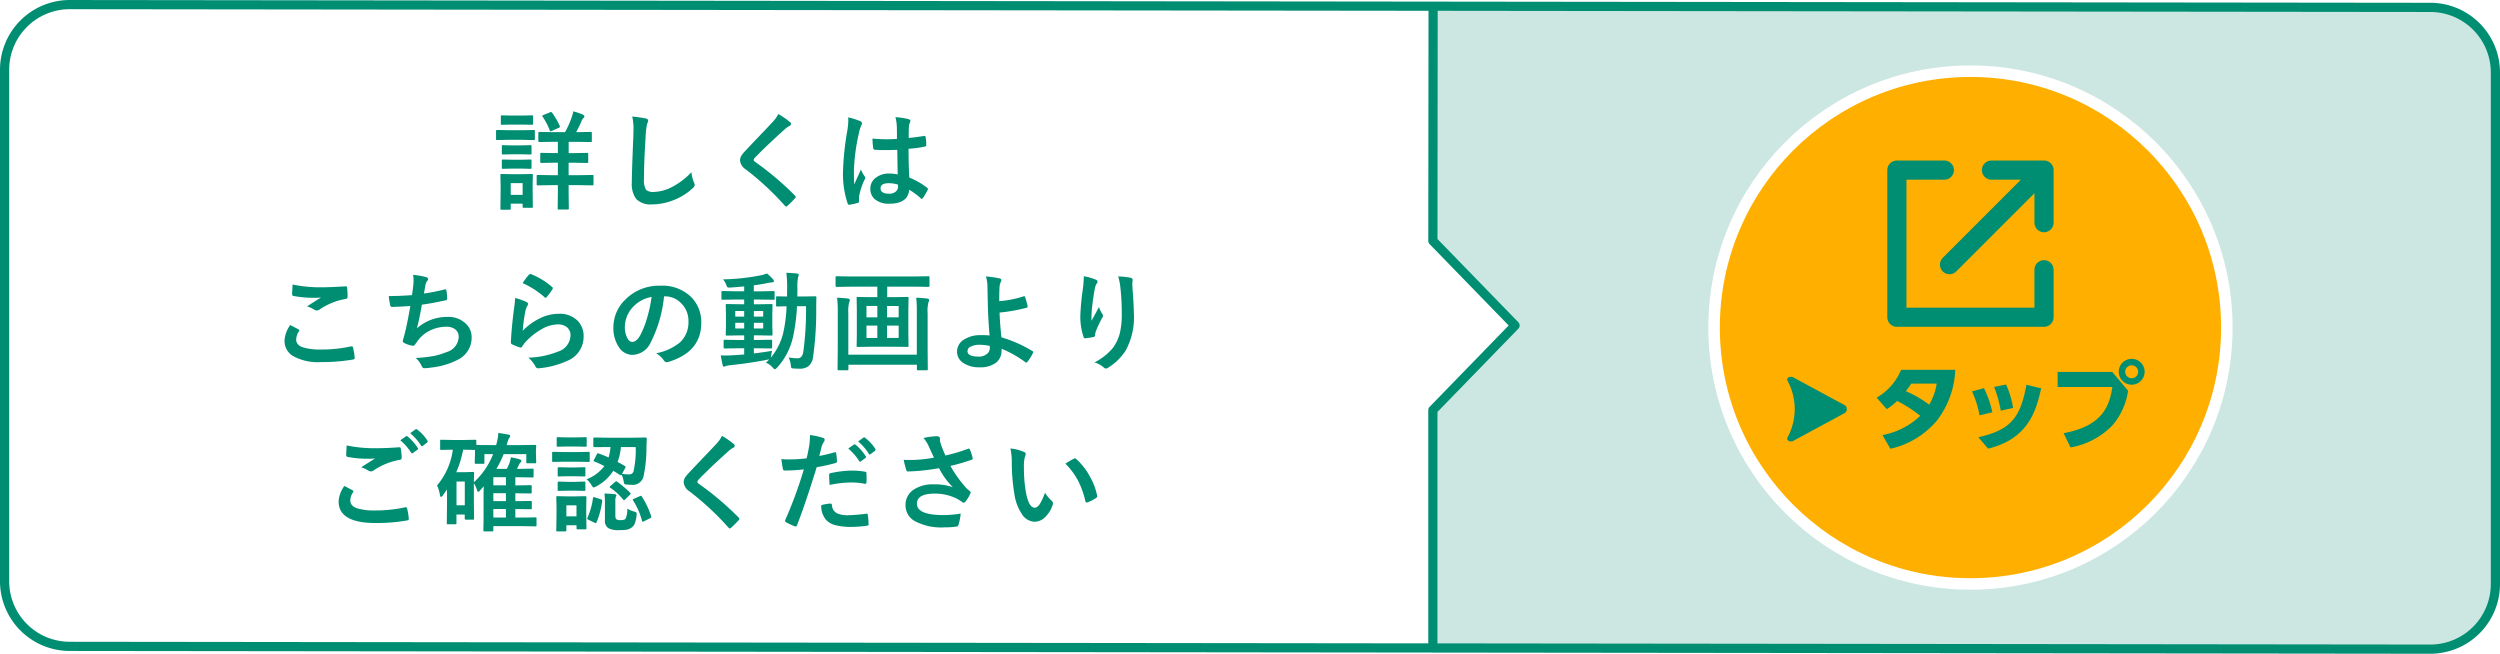
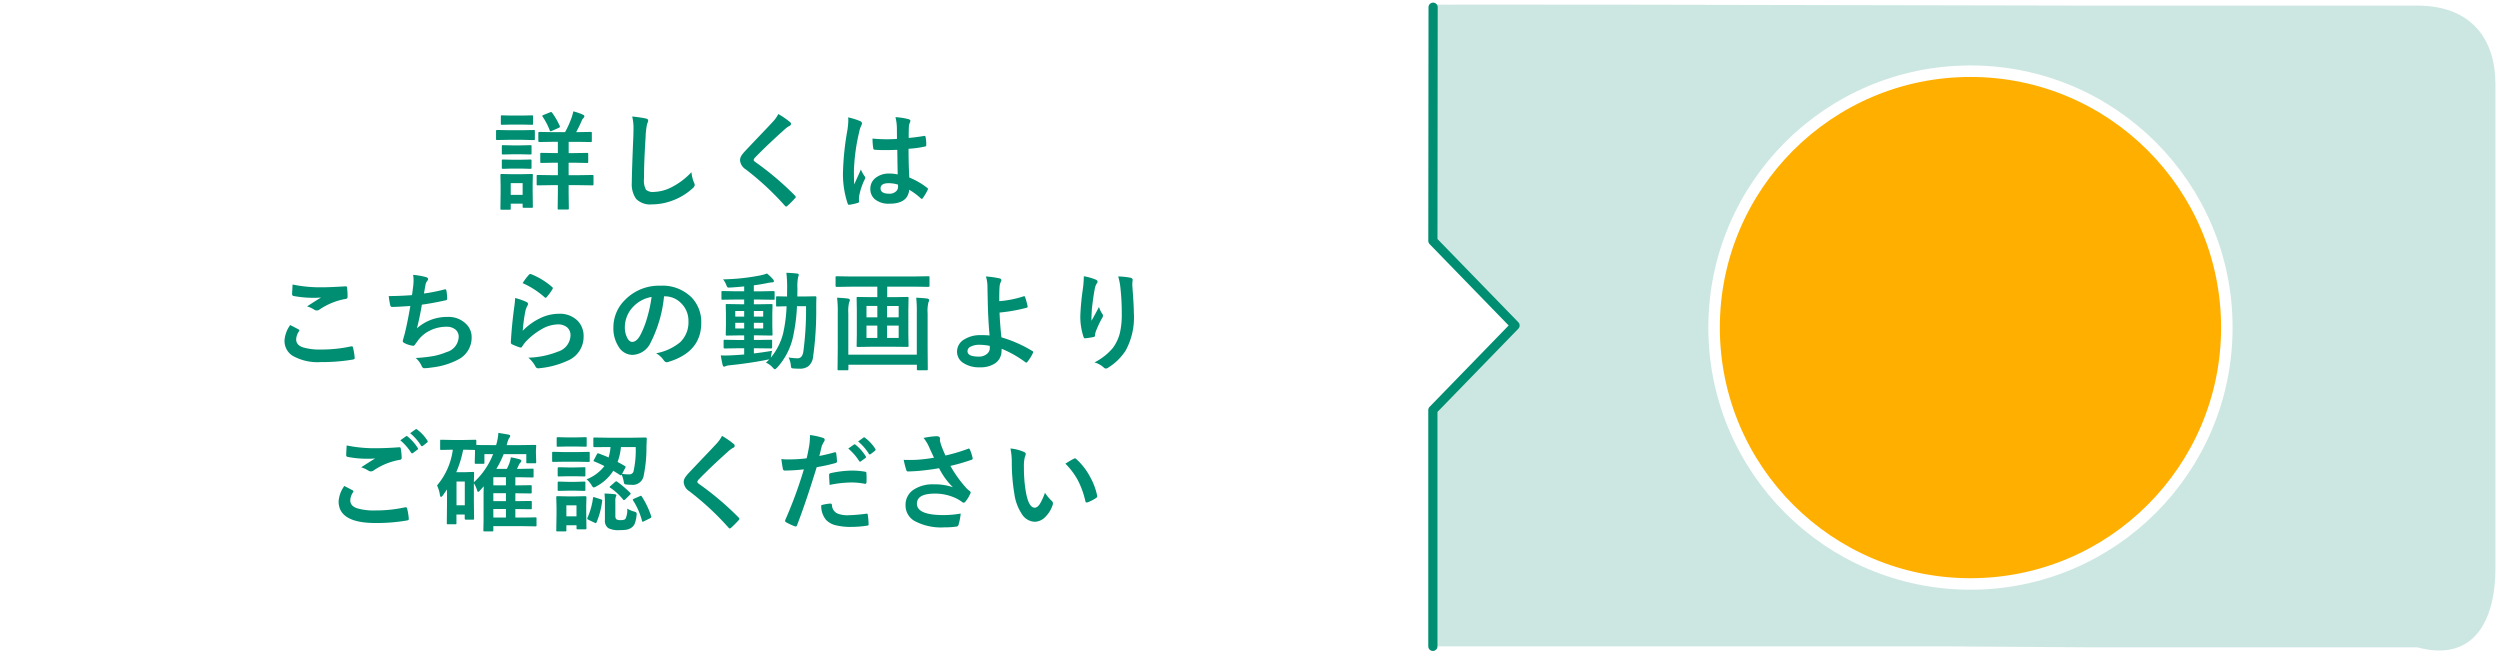
<svg xmlns="http://www.w3.org/2000/svg" width="326.2" height="85.3">
  <defs>
    <filter id="a" x="218.904" y="4.54" width="76.403" height="76.403" filterUnits="userSpaceOnUse">
      <feOffset />
      <feGaussianBlur stdDeviation="1.5" result="b" />
      <feFlood flood-color="#002e25" />
      <feComposite operator="in" in2="b" />
      <feComposite in="SourceGraphic" />
    </filter>
  </defs>
  <path d="M9.5.601h177.449c-.142.212.061 83.944 0 83.736H9.5a8.708 8.708 0 01-8.9-8.5V9.101a8.708 8.708 0 018.9-8.5z" fill="#fff" />
  <path d="M315.414.732h-42.358s-38.755-.09-60.278-.121-25.816 0-25.816 0v30.831l10.721 11.036-10.721 11.037v30.831h67.952l18.139.121h42.361c8.057 2.159 10.189-4.585 10.189-10.189V10.925C325.6 5.321 322.639.732 315.414.732z" fill="#cce7e1" />
  <path d="M197.683 42.469l-12.821 13.057V29.247z" fill="#fff" />
-   <path d="M9.1.601l308 .363a8.5 8.5 0 018.5 8.5v66.737a8.5 8.5 0 01-8.5 8.5l-308-.364a8.5 8.5 0 01-8.5-8.5V9.101a8.5 8.5 0 018.5-8.5z" fill="none" stroke="#008e72" stroke-width="1.2" />
  <path d="M186.961 84.337V53.506l8.6-8.851 2.124-2.187-10.722-11.037h0l.029-30.49" fill="none" stroke="#008e72" stroke-linecap="round" stroke-linejoin="round" stroke-width="1.2" />
  <path d="M74.905 21.232h-.711v1.627h1.271l1.825-.027q.109 0 .13.027a.235.235 0 01.021.123v1.053a.205.205 0 01-.024.126.205.205 0 01-.126.024l-1.825-.027h-1.271v.964l.027 2.058q0 .116-.027.137a.324.324 0 01-.144.021h-1.135q-.109 0-.13-.027a.255.255 0 01-.021-.13l.027-2.058v-.964h-.8l-1.818.027q-.109 0-.13-.027a.235.235 0 01-.021-.123v-1.054q0-.109.027-.13a.235.235 0 01.123-.021l1.818.027h.8v-1.626h-.465l-1.675.027a.216.216 0 01-.137-.027.235.235 0 01-.021-.123v-1.012q0-.109.027-.13a.255.255 0 01.13-.021l1.675.027h.465v-1.47h-.629l-1.777.027q-.144 0-.144-.157v-1.01q0-.15.144-.15l1.78.03h1.565a12.737 12.737 0 00.882-1.976q.123-.39.2-.738a7.671 7.671 0 011.271.444q.171.089.171.2a.338.338 0 01-.137.239 1.071 1.071 0 00-.239.4q-.349.793-.7 1.429h.116l1.777-.027q.109 0 .13.027a.235.235 0 01.021.123v1.012q0 .116-.027.137a.235.235 0 01-.123.021l-1.777-.027H74.2v1.47h.711l1.682-.027a.216.216 0 01.137.027.235.235 0 01.021.123v1.012a.205.205 0 01-.024.126.222.222 0 01-.133.024zm-5.379 5.722a.216.216 0 01-.026.137.255.255 0 01-.13.021h-1.02q-.116 0-.137-.027a.255.255 0 01-.021-.13v-.377H66.64v.629a.216.216 0 01-.027.137.255.255 0 01-.13.021h-1.019q-.123 0-.15-.034a.214.214 0 01-.021-.123l.027-2.1v-.937l-.027-1.312q0-.116.034-.137a.276.276 0 01.137-.021l1.271.027h1.347l1.285-.027q.116 0 .137.027a.255.255 0 01.021.13l-.025 1.074v1zm-1.333-3.062h-1.552v1.538h1.552zm-1.832-6.9h1.777l1.5-.027q.109 0 .13.027a.235.235 0 01.021.123v1a.232.232 0 01-.027.144.235.235 0 01-.123.021l-1.501-.037h-1.777l-1.5.027q-.1 0-.116-.034a.255.255 0 01-.021-.13v-1q0-.15.137-.15zm.417-1.914h1.347l1.258-.027q.123 0 .144.027a.186.186 0 01.027.123v.93q0 .109-.034.13a.276.276 0 01-.137.021l-1.258-.027h-1.347l-1.271.027a.216.216 0 01-.137-.027.235.235 0 01-.021-.123v-.93q0-.109.027-.13a.255.255 0 01.13-.021zm.041 3.89h1.189l1.176-.027a.249.249 0 01.15.027.235.235 0 01.021.123v.916q0 .109-.034.13a.276.276 0 01-.137.021l-1.176-.027h-1.189l-1.189.027q-.109 0-.13-.027a.235.235 0 01-.021-.123v-.916q0-.109.027-.13a.235.235 0 01.123-.021zm0 1.873h1.189l1.176-.027a.249.249 0 01.15.027.255.255 0 01.021.13v.9q0 .109-.034.137a.276.276 0 01-.137.021l-1.176-.034h-1.189l-1.189.034q-.109 0-.13-.027a.255.255 0 01-.021-.13v-.9q0-.116.027-.137a.235.235 0 01.123-.021zm4.956-6.187a.365.365 0 01.13-.034.184.184 0 01.137.089 10.085 10.085 0 01.991 1.709.371.371 0 01.027.116q0 .082-.164.15l-.9.4a.52.52 0 01-.164.048q-.055 0-.1-.123a8.77 8.77 0 00-.932-1.786.233.233 0 01-.041-.1q0-.055.15-.123zm10.715.547a17.449 17.449 0 011.75.253q.335.082.335.267a1.694 1.694 0 01-.144.465 9.406 9.406 0 00-.191 1.7q-.212 3.24-.212 5.421a2.562 2.562 0 00.26 1.449 1.364 1.364 0 001.025.287 5.427 5.427 0 002.454-.69 9.241 9.241 0 002.454-1.89 4.576 4.576 0 00.321 1.333 1.057 1.057 0 01.109.335.658.658 0 01-.28.438 7.876 7.876 0 01-2.721 1.633 7.55 7.55 0 01-2.584.465A2.576 2.576 0 0183 25.949a3.314 3.314 0 01-.561-2.14q0-1.306.2-6.05.021-.711.021-.971a6.607 6.607 0 00-.171-1.592zm19.068-.321a10.853 10.853 0 011.542 1.063.272.272 0 01.109.219.277.277 0 01-.2.267 3.058 3.058 0 00-.67.492q-2.299 2.062-3.817 3.635a.7.7 0 00-.185.308q0 .109.185.253a38.419 38.419 0 015.209 4.408.368.368 0 01.1.185.262.262 0 01-.1.164q-.56.608-.97.969a.38.38 0 01-.191.109q-.062.002-.17-.121a36.4 36.4 0 00-5.093-4.73 1.55 1.55 0 01-.747-1.183 1.174 1.174 0 01.205-.649 4.56 4.56 0 01.479-.581q.54-.574 1.894-2 1.046-1.087 1.668-1.764a4.309 4.309 0 00.751-1.049zm15.574 7.877q-.027-1.155-.055-3.206-.984.034-1.538.034-.752 0-1.347-.041-.232 0-.246-.185a7.452 7.452 0 01-.1-1.278q.93.089 1.866.089.656 0 1.326-.048l-.014-1.47a6.226 6.226 0 00-.185-1.367 9.152 9.152 0 011.7.26q.253.075.253.239a.929.929 0 01-.082.239 1.627 1.627 0 00-.116.492q-.027.472-.027 1.483.933-.081 1.983-.255a.384.384 0 01.089-.014q.1 0 .137.178a4.925 4.925 0 01.082 1 .185.185 0 01-.157.212 13.917 13.917 0 01-2.153.294q0 2.064.1 3.753a9.476 9.476 0 012.324 1.34q.109.075.109.144a.414.414 0 01-.041.137 8.047 8.047 0 01-.64 1.08.184.184 0 01-.13.082.189.189 0 01-.123-.068 8.612 8.612 0 00-1.511-1.121q-.177 1.818-2.563 1.818a2.82 2.82 0 01-1.942-.595 1.745 1.745 0 01-.567-1.36 1.756 1.756 0 01.786-1.49 2.787 2.787 0 011.668-.49 5.6 5.6 0 011.114.114zm.034 1.333a4 4 0 00-1.217-.185q-1.053 0-1.053.67 0 .7 1.135.7a1.244 1.244 0 00.875-.3.8.8 0 00.273-.608 2.338 2.338 0 00-.012-.277zm-6.5-8.777a9.33 9.33 0 011.593.5q.212.116.212.28a.742.742 0 01-.1.308 3.232 3.232 0 00-.253.772 25.412 25.412 0 00-.7 5.1q0 1.2.041 1.791.1-.232.458-1.019.253-.554.41-.93a4.1 4.1 0 00.492.882.321.321 0 01.082.2.442.442 0 01-.082.226 8.569 8.569 0 00-.711 2.12 3.074 3.074 0 00-.034.431 3.064 3.064 0 00.021.314v.03q0 .1-.171.15a5.736 5.736 0 01-1.046.239.4.4 0 01-.109.021q-.1 0-.171-.185a12.073 12.073 0 01-.6-4.272 36.333 36.333 0 01.574-5.312 9.55 9.55 0 00.116-1.258 3.414 3.414 0 00-.022-.389zm-72.8 27.1q.54.273 1.08.561.109.062.109.137a.238.238 0 01-.041.116 1.955 1.955 0 00-.369 1.066q0 .718.868 1.025a7.736 7.736 0 002.454.287 17.783 17.783 0 003.794-.4.717.717 0 01.123-.014.164.164 0 01.171.144 7.925 7.925 0 01.226 1.367v.027q0 .144-.239.185a23.459 23.459 0 01-4.173.329 6.621 6.621 0 01-3.7-.827 2.294 2.294 0 01-1.046-2 3.876 3.876 0 01.747-2.006zm.308-5.291a17.548 17.548 0 003.931.362q.964 0 2.967-.123h.041a.158.158 0 01.171.157 9.41 9.41 0 01.068 1.189q0 .273-.239.294a8.8 8.8 0 00-3.425 1.388.6.6 0 01-.355.123.612.612 0 01-.294-.082 3.319 3.319 0 00-.978-.451q1.142-.745 1.832-1.162a10.421 10.421 0 01-1.148.041 13.936 13.936 0 01-2.447-.239.227.227 0 01-.185-.253q.003-.223.064-1.247zm15.582 1.388q.062-.39.171-1.285.034-.383.034-.663a3.854 3.854 0 00-.062-.7 9.521 9.521 0 011.682.294q.28.089.28.253a.4.4 0 01-.1.226 1.125 1.125 0 00-.239.513q-.144.779-.2 1.148a22.239 22.239 0 002.632-.52.66.66 0 01.15-.027q.116 0 .144.171a6.167 6.167 0 01.1 1.032.2.2 0 01-.171.226q-1.812.4-3.131.574-.28 1.675-.643 3.083a5.911 5.911 0 014.013-1.483 3.225 3.225 0 012.365.882 2.375 2.375 0 01.759 1.764 3.186 3.186 0 01-1.6 2.83 9.478 9.478 0 01-3.563 1.115 6.817 6.817 0 01-1.032.1q-.212 0-.349-.335a2.9 2.9 0 00-.759-1 18.087 18.087 0 002.475-.28 9.2 9.2 0 001.545-.485 2.145 2.145 0 001.593-1.976 1.215 1.215 0 00-.451-.991 1.784 1.784 0 00-1.142-.342 4.817 4.817 0 00-2.242.54 4.24 4.24 0 00-1.442 1.2l-.39.533q-.13.212-.232.212h-.034a3.371 3.371 0 01-1.053-.308q-.308-.137-.308-.28a.912.912 0 01.055-.28q.068-.239.185-.663.369-1.47.745-3.664-1.709.123-2.352.123a.238.238 0 01-.267-.2 10.8 10.8 0 01-.2-1.217q1.424 0 3.037-.123zm14.437-1.567a7.914 7.914 0 01.827-1.1.256.256 0 01.178-.089.325.325 0 01.089.014 9.489 9.489 0 012.747 1.675.222.222 0 01.1.157.407.407 0 01-.068.164 7.744 7.744 0 01-.718.984q-.089.109-.15.109a.264.264 0 01-.171-.1 11.082 11.082 0 00-2.834-1.814zm-.978 1.941a8.329 8.329 0 011.456.506q.226.1.226.267a.426.426 0 01-.068.212 2.649 2.649 0 00-.28.738 21.563 21.563 0 00-.342 2.55 7.976 7.976 0 012.345-1.675 5.564 5.564 0 012.338-.54 3.283 3.283 0 012.5.93 2.862 2.862 0 01.759 2.064 3.367 3.367 0 01-2.112 3.138 11.234 11.234 0 01-3.589.964 1.678 1.678 0 01-.219.021.383.383 0 01-.342-.2 3.817 3.817 0 00-.95-1.189 11.245 11.245 0 003.849-.786 2.285 2.285 0 001.654-2.112 1.337 1.337 0 00-.444-1.06 1.836 1.836 0 00-1.237-.383 4.368 4.368 0 00-2.119.643 8.679 8.679 0 00-1.914 1.483 4.244 4.244 0 00-.6.772.209.209 0 01-.171.123.66.66 0 01-.15-.027 8.083 8.083 0 01-.95-.376.278.278 0 01-.2-.28q.109-2.112.431-4.519a11.775 11.775 0 00.129-1.265zm19.43-.219a16.937 16.937 0 01-1.745 6.028 2.722 2.722 0 01-2.386 1.613 2.132 2.132 0 01-1.795-1.063 4.419 4.419 0 01-.684-2.529 5.02 5.02 0 011.579-3.644 6.168 6.168 0 014.553-1.791 5.365 5.365 0 014.1 1.559A4.629 4.629 0 0191.5 42.13q0 3.8-4.313 5.1a.8.8 0 01-.205.034q-.205 0-.4-.287a2.927 2.927 0 00-.978-.882 6.882 6.882 0 003.145-1.442 3.588 3.588 0 001.08-2.741 3.193 3.193 0 00-.975-2.369 2.944 2.944 0 00-2.154-.879zm-1.627.082a4.3 4.3 0 00-2.393 1.271 3.859 3.859 0 00-1.094 2.591 3.022 3.022 0 00.349 1.552q.273.451.6.451.574 0 1.053-.854a12.006 12.006 0 00.937-2.406 17.6 17.6 0 00.549-2.609zm15.726 7.026a4.922 4.922 0 00-.123.643l-.048.253a8.057 8.057 0 001.6-3.131 18.921 18.921 0 00.458-3.575q-.513.007-.916.021l-.287.007a.232.232 0 01-.144-.027.235.235 0 01-.021-.123v-1.027q0-.109.027-.13a.276.276 0 01.137-.021l1.265.027.014-1.121a15.724 15.724 0 00-.1-1.976q.718.021 1.4.1.212.021.212.15a1.325 1.325 0 01-.082.335 5.982 5.982 0 00-.089 1.429q0 .731-.014 1.08h.8l1.524-.027a.151.151 0 01.171.171q-.027.472-.027 1.326a43.093 43.093 0 01-.41 6.412 1.86 1.86 0 01-.608 1.21 1.848 1.848 0 01-1.169.328q-.294 0-.766-.027-.253-.021-.3-.1a1.554 1.554 0 01-.068-.4 3.249 3.249 0 00-.28-.937 8.423 8.423 0 001.162.109q.629 0 .759-.882a40.8 40.8 0 00.349-5.92h-1.179a23.756 23.756 0 01-.52 4.02 8.759 8.759 0 01-2.071 3.998q-.212.212-.294.212t-.267-.2a2.459 2.459 0 00-.9-.663q.314-.287.451-.437a1.059 1.059 0 01-.267.055q-2.27.451-4.888.725a2.144 2.144 0 00-.52.1.685.685 0 01-.239.082q-.13 0-.191-.239-.123-.526-.239-1.23.287.014.581.014.355 0 .889-.027 1.079-.06 1.584-.108v-.809h-.827l-1.7.027q-.157 0-.157-.137v-.841q0-.116.027-.137a.255.255 0 01.13-.021l1.7.027h.827v-.6h-.56l-1.675.027a.249.249 0 01-.15-.027.255.255 0 01-.021-.13l.027-1.155v-1.5l-.027-1.148q0-.116.027-.137a.324.324 0 01.144-.021l1.675.027h.56v-.615h-1.032l-1.777.027q-.116 0-.137-.027a.235.235 0 01-.021-.123v-.827a.216.216 0 01.027-.137.255.255 0 01.13-.021l1.777.034H97.1v-.636q-1.2.116-1.8.144-.13.007-.2.007a.26.26 0 01-.212-.075.927.927 0 01-.109-.239 2.921 2.921 0 00-.431-.759 27.371 27.371 0 004.952-.534 5.237 5.237 0 00.772-.232 6.286 6.286 0 01.8.766.4.4 0 01.109.253q0 .144-.294.144a5.484 5.484 0 00-.629.1q-.943.191-1.7.28v.786h.807l1.771-.034q.137 0 .137.157v.827a.3.3 0 01-.014.13q-.014.021-.1.021l-1.8-.027h-.794v.615h.6l1.675-.027q.116 0 .137.027a.255.255 0 01.021.13l-.027 1.148v1.5l.029 1.147q0 .116-.027.137a.255.255 0 01-.13.021l-1.675-.027h-.6v.6h.513l1.709-.027q.116 0 .137.027a.255.255 0 01.021.13v.841q0 .137-.157.137l-1.713-.023h-.513v.67q1.148-.128 2.379-.34zm-1.162-2.912v-.738h-1.217v.738zm0-2.283h-1.217v.731h1.217zm-3.644 2.283H97.1v-.738h-1.162zm0-1.552H97.1v-.731h-1.162zm15.021-3.9l-1.777.027q-.157 0-.157-.137v-1.082a.249.249 0 01.027-.15.255.255 0 01.13-.021l1.777.027h8.388l1.778-.03q.116 0 .137.034a.276.276 0 01.021.137v1.08q0 .137-.157.137l-1.777-.027h-3.584v1.369h.854l1.764-.027q.123 0 .144.034a.276.276 0 01.021.137l-.027 1.511v3.179l.027 1.5a.222.222 0 01-.024.133.24.24 0 01-.14.024l-1.764-.021h-2.933l-1.764.027q-.109 0-.13-.027a.255.255 0 01-.021-.13l.027-1.5v-3.185l-.027-1.511a.249.249 0 01.027-.15.214.214 0 01.123-.021l1.764.027h.786v-1.367zm6.3 6.686v-1.61h-1.514v1.606zm-4.2 0h1.415v-1.61h-1.416zm4.2-4.17h-1.514v1.483h1.511zm-4.2 1.483h1.415v-1.486h-1.416zm6.487-2.565q.9.041 1.422.109.26.041.26.212a.493.493 0 01-.082.267 4.812 4.812 0 00-.109 1.47v4.462l.021 2.789a.216.216 0 01-.027.137.214.214 0 01-.123.021h-1.123q-.109 0-.13-.034a.214.214 0 01-.021-.123v-.561H110.7v.561q0 .109-.034.137a.214.214 0 01-.123.021h-1.108q-.109 0-.13-.034a.214.214 0 01-.021-.123l.027-2.762v-4.58a14.7 14.7 0 00-.089-1.969q.854.041 1.4.109.267.041.267.212a.78.78 0 01-.1.294 5.336 5.336 0 00-.1 1.456v5.359h8.935v-5.387a16.725 16.725 0 00-.078-2.043zm10.838.451a13.384 13.384 0 003.192-.636.317.317 0 01.062-.007q.075 0 .109.1a9.585 9.585 0 01.335 1.189.348.348 0 01.007.068q0 .1-.123.144a21.32 21.32 0 01-3.541.629q.034 1.271.239 3.233a16.957 16.957 0 014.061 1.8.155.155 0 01.089.13.265.265 0 01-.034.109 5.6 5.6 0 01-.738 1.176q-.089.089-.137.089a.184.184 0 01-.1-.048 14.429 14.429 0 00-3.11-1.764 2.8 2.8 0 01-.014.321 1.934 1.934 0 01-.827 1.572 3.39 3.39 0 01-2 .526 3.665 3.665 0 01-2.235-.615 1.729 1.729 0 01-.745-1.442 1.841 1.841 0 011-1.613 3.853 3.853 0 012.071-.526 10.914 10.914 0 011.176.041q-.191-2.03-.239-4.491-.014-.506-.041-1.935a4.321 4.321 0 00-.2-1.271 12.193 12.193 0 011.791.253q.226.055.226.232a.426.426 0 01-.068.212 1.876 1.876 0 00-.171.759q-.036.414-.036 1.764zm-1.244 5.838a6.729 6.729 0 00-1.292-.144 2.461 2.461 0 00-1.225.255.651.651 0 00-.383.574q0 .711 1.442.711a1.579 1.579 0 001.155-.4.974.974 0 00.314-.731v-.075zm12.279-9.089a7.356 7.356 0 011.524.431q.267.1.267.28a.359.359 0 01-.1.226 1.76 1.76 0 00-.253.656q-.191.923-.39 2.673-.055.923-.055 1.189 0 .185.007.355.506-.9.978-1.8a3.174 3.174 0 00.438.909.353.353 0 01.082.226.669.669 0 01-.137.349 13.039 13.039 0 00-.827 1.791 2.059 2.059 0 00-.075.424.205.205 0 01-.178.219 10.525 10.525 0 01-1.121.171q-.137.021-.2-.185a8.267 8.267 0 01-.417-2.837 33.452 33.452 0 01.338-3.477 14.063 14.063 0 00.119-1.6zm4.481.03a9.235 9.235 0 011.6.164q.287.075.287.26 0 .048-.007.123a4.153 4.153 0 00-.034.643q.2 2.646.2 3.609a9.014 9.014 0 01-1.066 4.86 7.2 7.2 0 01-2.311 2.256.484.484 0 01-.28.1.439.439 0 01-.294-.157 3.029 3.029 0 00-1.189-.643 7.638 7.638 0 002.386-1.873 5.581 5.581 0 00.93-1.962 10.655 10.655 0 00.246-2.509 30.374 30.374 0 00-.171-3.343 7.673 7.673 0 00-.297-1.528zM44.926 63.41q.54.273 1.08.561.109.062.109.137a.238.238 0 01-.041.116 1.955 1.955 0 00-.369 1.066q0 .718.868 1.025a7.736 7.736 0 002.454.287 17.783 17.783 0 003.794-.4.717.717 0 01.123-.014.164.164 0 01.171.144 7.925 7.925 0 01.226 1.367v.027q0 .144-.239.185a22.981 22.981 0 01-4.102.332q-4.819 0-4.819-2.83a3.876 3.876 0 01.745-2.003zm.308-5.291a17.6 17.6 0 003.931.362q1.292 0 2.912-.123h.041a.158.158 0 01.171.157 8.112 8.112 0 01.123 1.189q0 .273-.239.294a8.667 8.667 0 00-3.425 1.388.6.6 0 01-.355.123.612.612 0 01-.293-.081 3.569 3.569 0 00-.978-.451q1.142-.745 1.832-1.162a8.738 8.738 0 01-1.019.041 13.48 13.48 0 01-2.577-.239.227.227 0 01-.185-.253q-.001-.221.06-1.245zm7-.67l.738-.52a.128.128 0 01.082-.034.221.221 0 01.13.062 6.04 6.04 0 011.326 1.5.174.174 0 01.041.1.149.149 0 01-.082.116l-.588.438a.2.2 0 01-.109.041q-.062 0-.13-.089a7.023 7.023 0 00-1.409-1.614zm1.285-.923l.7-.506a.188.188 0 01.1-.034.219.219 0 01.116.062 5.418 5.418 0 011.333 1.442.238.238 0 01.041.116.173.173 0 01-.082.137l-.561.438a.212.212 0 01-.116.041.152.152 0 01-.123-.089 6.624 6.624 0 00-1.408-1.607zm14.4 1.552l1.887-.027q.116 0 .137.027a.235.235 0 01.021.123l-.034.52v.4l.034 1.176q0 .109-.027.13a.255.255 0 01-.13.021h-.978a.216.216 0 01-.137-.027.235.235 0 01-.021-.123v-1.044h-2.953a12.772 12.772 0 01-.95 1.921h1.367q.068-.13.164-.342.1-.239.13-.3a4.008 4.008 0 00.226-.861 11.541 11.541 0 011.135.253q.239.082.239.212a.37.37 0 01-.144.239 1.365 1.365 0 00-.246.424l-.185.376h.506l1.511-.027q.109 0 .13.027a.235.235 0 01.021.123v.844q0 .116-.027.137a.235.235 0 01-.123.021l-1.511-.027h-.718v1.06h.027l1.948-.027a.216.216 0 01.137.027.235.235 0 01.021.123v.759a.26.26 0 01-.024.144q-.024.027-.133.027l-1.976-.027v1.032h.027l1.948-.027q.123 0 .144.027a.2.2 0 01.027.13v.786q0 .1-.027.116a.3.3 0 01-.144.021l-1.976-.027v1.114h1l1.606-.027a.216.216 0 01.137.027.235.235 0 01.021.123v.875a.205.205 0 01-.024.126.222.222 0 01-.133.024l-1.606-.027H64.37v.533q0 .109-.027.13a.235.235 0 01-.123.021h-1q-.109 0-.13-.027a.235.235 0 01-.021-.123l.027-1.36v-3.289q0-.383.027-1.087l-.561.622a.23.23 0 01-.171.1q-.1 0-.137-.2a4.035 4.035 0 00-.424-.923v2.27l.027 2.345q0 .1-.027.123a.276.276 0 01-.137.021h-.9q-.157 0-.157-.144v-.526h-1.08v1.121a.205.205 0 01-.024.126.222.222 0 01-.133.024h-.95q-.109 0-.13-.027a.235.235 0 01-.021-.123l.027-2.488v-1.911l-.547.786q-.15.191-.239.191t-.137-.253a4.347 4.347 0 00-.376-1.244 9.023 9.023 0 002.058-4.662h-.1l-1.395.027q-.116 0-.137-.027a.235.235 0 01-.021-.123v-1.025q0-.109.027-.13a.255.255 0 01.13-.021l1.395.027h1.6l1.4-.027a.232.232 0 01.144.027.235.235 0 01.021.123v.52q.308.027 1.853.027h.731a6.649 6.649 0 00.294-1.593q.191.027 1.285.212.267.055.267.205a.509.509 0 01-.157.267 3.343 3.343 0 00-.273.8l-.048.109zm-7.328.6h-.157a14.149 14.149 0 01-.9 2.933h1.176l.978-.034a.249.249 0 01.15.027.255.255 0 01.021.13l-.027 1.189a9.8 9.8 0 002.509-3.671h-1.135v1.107a.216.216 0 01-.027.137.235.235 0 01-.123.021H62.1q-.109 0-.137-.034a.214.214 0 01-.021-.123l.034-1.2v-.451zm.055 4.149h-1.08v3.1h1.08zm3.726 4.7h1.641v-1.116H64.37zm0-4.2h1.641v-1.06H64.37zm0 2.058h1.641v-1.032H64.37zm13.75-6.214q.745.273 1.285.52a6.331 6.331 0 00.253-1.36h-.321l-1.764.014q-.157 0-.157-.137v-.971q0-.109.034-.13a.214.214 0 01.123-.021l1.764.027h3.11l1.771-.027a.151.151 0 01.171.171l-.041 1.046a18.022 18.022 0 01-.39 3.9 1.448 1.448 0 01-1.586 1.053 5.4 5.4 0 01-.656-.041q-.219-.021-.26-.1a1.335 1.335 0 01-.089-.383 5.611 5.611 0 00-.253-.813q-.062.1-.116.1a.231.231 0 01-.123-.055l-.854-.54a5.859 5.859 0 01-2.208 2.037 1.223 1.223 0 01-.349.144q-.109 0-.294-.321a2.869 2.869 0 00-.636-.745 5.335 5.335 0 002.324-1.729q-.69-.349-1.312-.595-.1-.027-.1-.082a.35.35 0 01.062-.15l.376-.718q.068-.123.13-.123a.315.315 0 01.104.03zm4.826-.841H81.02a7.783 7.783 0 01-.437 1.948q.444.226.957.533.089.048.089.1a.549.549 0 01-.062.171l-.4.745a5.532 5.532 0 00.882.068.585.585 0 00.6-.335 12.584 12.584 0 00.297-3.229zM76.52 68.913q0 .157-.137.157h-1q-.116 0-.137-.027a.255.255 0 01-.021-.13v-.376H73.9v.643a.216.216 0 01-.027.137.255.255 0 01-.13.021h-.991a.249.249 0 01-.15-.027.255.255 0 01-.021-.13l.034-2.071v-.9l-.034-1.312q0-.116.034-.137a.276.276 0 01.137-.021l1.278.027h1.046l1.306-.027q.137 0 .137.157l-.027 1.073v.973zm-1.3-2.98H73.9v1.442h1.319zm6.617.424a3.3 3.3 0 00.9.39 1.167 1.167 0 01.28.123.233.233 0 01.055.171q0 .055-.014.2a4.015 4.015 0 01-.246 1.1 1.221 1.221 0 01-.437.52 1.652 1.652 0 01-.649.26 6.027 6.027 0 01-.889.048 2.816 2.816 0 01-1.456-.253 1.154 1.154 0 01-.451-1.073v-2.328a10.74 10.74 0 00-.055-1.121q.738.021 1.285.082.267.034.267.144a1.254 1.254 0 01-.068.191 1.618 1.618 0 00-.068.588v1.935q0 .349.185.451a1.124 1.124 0 00.513.082q.485 0 .622-.171a2.606 2.606 0 00.227-1.34zm-8.155-7.369h1.606l1.5-.027a.216.216 0 01.137.027.235.235 0 01.021.123v1a.232.232 0 01-.027.144.255.255 0 01-.13.021l-1.499-.033h-1.606l-1.483.027q-.116 0-.137-.034a.255.255 0 01-.021-.13v-1q0-.109.027-.13a.255.255 0 01.13-.021zm.376-1.914h1.066l1.276-.031q.109 0 .13.027a.235.235 0 01.021.123v.937q0 .116-.027.137a.235.235 0 01-.123.021l-1.271-.027h-1.066l-1.271.027q-.116 0-.137-.027a.255.255 0 01-.021-.13v-.937q0-.109.027-.13a.255.255 0 01.13-.021zm.055 3.917h.923l1.176-.027a.249.249 0 01.15.027.2.2 0 01.021.116v.909q0 .109-.034.13a.276.276 0 01-.137.021l-1.176-.027h-.923l-1.189.027a.216.216 0 01-.137-.027.235.235 0 01-.021-.123v-.909q0-.144.157-.144zm0 1.88h.923l1.176-.034a.249.249 0 01.15.027.255.255 0 01.021.13v.9q0 .116-.034.137a.276.276 0 01-.137.021l-1.176-.027h-.923l-1.189.027a.216.216 0 01-.137-.027.255.255 0 01-.021-.13v-.9q0-.109.034-.137a.214.214 0 01.123-.021zm9.646 1.941a10.976 10.976 0 011.21 2.55.481.481 0 01.021.1q0 .075-.178.164l-.786.39a.5.5 0 01-.164.062q-.055 0-.089-.116A9.31 9.31 0 0082.6 65.29a.183.183 0 01-.034-.089q0-.055.178-.137l.738-.321a.377.377 0 01.15-.055q.052 0 .127.123zm-6.132.089l.772.246q.178.062.178.15a.565.565 0 01-.007.075 10.3 10.3 0 01-.731 2.775q-.048.109-.109.109a.481.481 0 01-.157-.055l-.813-.39q-.137-.068-.137-.157a.315.315 0 01.041-.123 9.44 9.44 0 00.711-2.55q.027-.123.089-.123a.671.671 0 01.164.042zm2.926-2.03a14.215 14.215 0 011.668 1.422.212.212 0 01.068.13q0 .041-.123.164l-.574.561q-.137.116-.178.116t-.1-.068a7.557 7.557 0 00-1.668-1.545q-.1-.055-.1-.109t.123-.144l.574-.5a.351.351 0 01.164-.1.3.3 0 01.146.072zm13.654-6a10.854 10.854 0 011.545 1.072.272.272 0 01.109.219.277.277 0 01-.2.267 3.058 3.058 0 00-.67.492q-2.3 2.064-3.821 3.637a.7.7 0 00-.185.308q0 .109.185.253a38.419 38.419 0 015.209 4.409.368.368 0 01.1.185.262.262 0 01-.1.164q-.561.608-.971.971a.38.38 0 01-.191.109q-.062 0-.171-.123a36.4 36.4 0 00-5.093-4.73 1.55 1.55 0 01-.745-1.183 1.174 1.174 0 01.205-.649 4.56 4.56 0 01.479-.581q.54-.574 1.894-2 1.047-1.087 1.669-1.763a4.309 4.309 0 00.752-1.053zm16.477 1.654l.738-.52a.156.156 0 01.089-.034.219.219 0 01.123.062 5.9 5.9 0 011.326 1.5.2.2 0 01.041.1.154.154 0 01-.075.123l-.588.431a.187.187 0 01-.108.056.167.167 0 01-.13-.089 7.151 7.151 0 00-1.415-1.625zm1.285-.923l.7-.506a.156.156 0 01.089-.034.193.193 0 01.116.062 5.418 5.418 0 011.333 1.442.212.212 0 01.041.116.187.187 0 01-.082.137l-.561.431a.187.187 0 01-.109.048.167.167 0 01-.13-.089 6.624 6.624 0 00-1.396-1.603zm-5.069 1.891q.868-.157 1.989-.472a.24.24 0 01.075-.014q.13 0 .144.15.082.561.1 1v.062q0 .157-.212.205a22.278 22.278 0 01-2.434.533q-1.388 4.525-2.563 7.574-.062.164-.171.164a.579.579 0 01-.137-.027 9.109 9.109 0 01-1.121-.52.224.224 0 01-.13-.2.258.258 0 01.014-.082 55.61 55.61 0 002.434-6.623 24.063 24.063 0 01-2.447.157.256.256 0 01-.294-.226q-.075-.369-.2-1.278a7.533 7.533 0 001.039.048 18.454 18.454 0 002.263-.144q.164-.643.355-1.75a9.927 9.927 0 00.082-1.285 8.763 8.763 0 011.757.39.218.218 0 01.157.226.4.4 0 01-.068.226 4.184 4.184 0 00-.294.554q-.075.273-.191.772-.095.396-.147.56zm.253 6.426a5.344 5.344 0 011.189-.212.194.194 0 01.212.2 1.248 1.248 0 00.684 1.08 3.4 3.4 0 001.456.239 20.505 20.505 0 002.352-.2.2.2 0 01.054-.007q.109 0 .123.13a8.534 8.534 0 01.109 1.224.555.555 0 01.007.068q0 .137-.226.15a13.252 13.252 0 01-1.948.157 8.082 8.082 0 01-2.229-.239 2.613 2.613 0 01-1.148-.67 2.812 2.812 0 01-.631-1.92zm1.094-2.646q-.062-.991-.062-1.271a.276.276 0 01.055-.205.4.4 0 01.2-.075 13.742 13.742 0 012.728-.321 9.964 9.964 0 011.641.137.444.444 0 01.2.062.2.2 0 01.041.15q.021.287.021.643 0 .212-.007.472t-.164.267a.424.424 0 01-.1-.014 9.047 9.047 0 00-1.736-.164 14.573 14.573 0 00-2.813.319zm13.62-3.555q-.472-1-.663-1.442a5.314 5.314 0 00-.7-1.135 11.1 11.1 0 011.661-.226q.479 0 .479.294v.2a.744.744 0 00.021.191 6.954 6.954 0 00.219.7q.342.854.479 1.135a23.01 23.01 0 002.926-.868.315.315 0 01.123-.041q.068 0 .144.137a6.03 6.03 0 01.349 1.08.306.306 0 01.014.082.157.157 0 01-.123.157 24.215 24.215 0 01-2.789.807 16.045 16.045 0 002.14 2.96q.116.109.369.308.137.116.137.178a.483.483 0 01-.082.239 4.161 4.161 0 01-.547.909q-.157.212-.28.212a.463.463 0 01-.226-.109 6.012 6.012 0 00-.574-.369 6.335 6.335 0 00-2.967-.711q-2.338 0-2.338 1.319 0 1.483 3.473 1.483a13.011 13.011 0 002.242-.2 7.92 7.92 0 01-.294 1.5.3.3 0 01-.267.2 10.113 10.113 0 01-1.559.1 7.314 7.314 0 01-3.944-.854 2.325 2.325 0 01-1.135-2.044 2.355 2.355 0 011.107-2.051 4.519 4.519 0 012.57-.663 7.318 7.318 0 012.5.376 9.262 9.262 0 01-1.8-2.481q-1.367.239-2.7.355-.95.068-1.374.068-.164 0-.226-.253a12.384 12.384 0 01-.321-1.258q.424.014.759.014.5 0 .991-.027a20 20 0 002.21-.271zm9.97-1.2a5.482 5.482 0 011.777.458q.226.1.226.253a1.133 1.133 0 01-.116.39 5.155 5.155 0 00-.123 1.374 18.622 18.622 0 00.253 3.192q.366 2.058 1.152 2.058.355 0 .677-.492a7.774 7.774 0 00.663-1.456 5.865 5.865 0 00.9 1.08.4.4 0 01.144.3.7.7 0 01-.041.219 3.953 3.953 0 01-1.107 1.7 1.941 1.941 0 01-1.271.485 2.079 2.079 0 01-1.675-1.066 6.221 6.221 0 01-.943-2.584 24.577 24.577 0 01-.335-4.074 8.579 8.579 0 00-.177-1.84zm7.171 1.982q.69-.438 1.1-.643a.481.481 0 01.157-.055.228.228 0 01.15.082 8.284 8.284 0 011.812 2.324 8.518 8.518 0 01.93 2.468.306.306 0 01.014.082q0 .123-.164.226a5.2 5.2 0 01-1.094.561.433.433 0 01-.123.021q-.137 0-.171-.178a11.2 11.2 0 00-1.032-2.816 9.429 9.429 0 00-1.575-2.074z" fill="#008e72" />
  <g>
    <g transform="translate(223.904 9.541)">
      <circle cx="33.202" cy="33.202" r="33.202" fill="none" stroke="#fff" stroke-width="2" />
      <g transform="translate(-223.9 -9.54)" filter="url(#a)">
        <circle cx="33.202" cy="33.202" r="33.202" transform="translate(223.9 9.54)" fill="#ffaf00" stroke="#fff" />
      </g>
    </g>
    <g fill="#008e72">
-       <path d="M244.865 51.885a7.463 7.463 0 003.192-3.637h7.065a11.565 11.565 0 01-2.384 6.617 11.1 11.1 0 01-6.084 3.69l-1.03-1.789a9.706 9.706 0 004.93-2.509 16.713 16.713 0 00-3.017-1.938 8.15 8.15 0 01-1.354 1.069zm4.522-1.836c-.212.323-.322.484-.71.991a14.527 14.527 0 013.043 1.764 7.782 7.782 0 00.981-2.756zM258.288 54.195a12.87 12.87 0 00-.981-3.129l1.564-.422a13.421 13.421 0 011.093 3.153zm-.149 2.855c4.247-.957 5.477-2.56 6.27-6.841l1.925.457c-.632 2.772-1.562 6.557-6.929 7.875zm2.919-3.465a14.942 14.942 0 00-.869-3.1l1.562-.312a11.712 11.712 0 01.92 3.055zM275.609 48.531l2.062 2.448a8.826 8.826 0 01-2.062 4.544 10.01 10.01 0 01-5.452 2.858l-.893-1.862c5.191-.956 5.984-3.665 6.358-6.025h-7.141v-1.962zm4.222-.024a1.689 1.689 0 11-1.691-1.687 1.691 1.691 0 011.691 1.687zm-2.535 0a.844.844 0 10.844-.842.84.84 0 00-.845.842z" />
-     </g>
-     <path d="M240.568 52.797l-6.582-3.56c-.4-.215-.938.074-.767.411a7.771 7.771 0 010 7.466c-.172.337.369.626.767.411l6.582-3.56a.624.624 0 000-1.168z" fill="#008e72" />
+       </g>
    <g fill="none" stroke="#008e72" stroke-linecap="round" stroke-linejoin="round" stroke-width="2.5">
-       <path d="M253.703 22.194h-6.2v19.2h19.2v-6.2M266.705 29.056v-6.862h-6.862M266.705 22.194L254.37 34.529" />
-     </g>
+       </g>
  </g>
</svg>